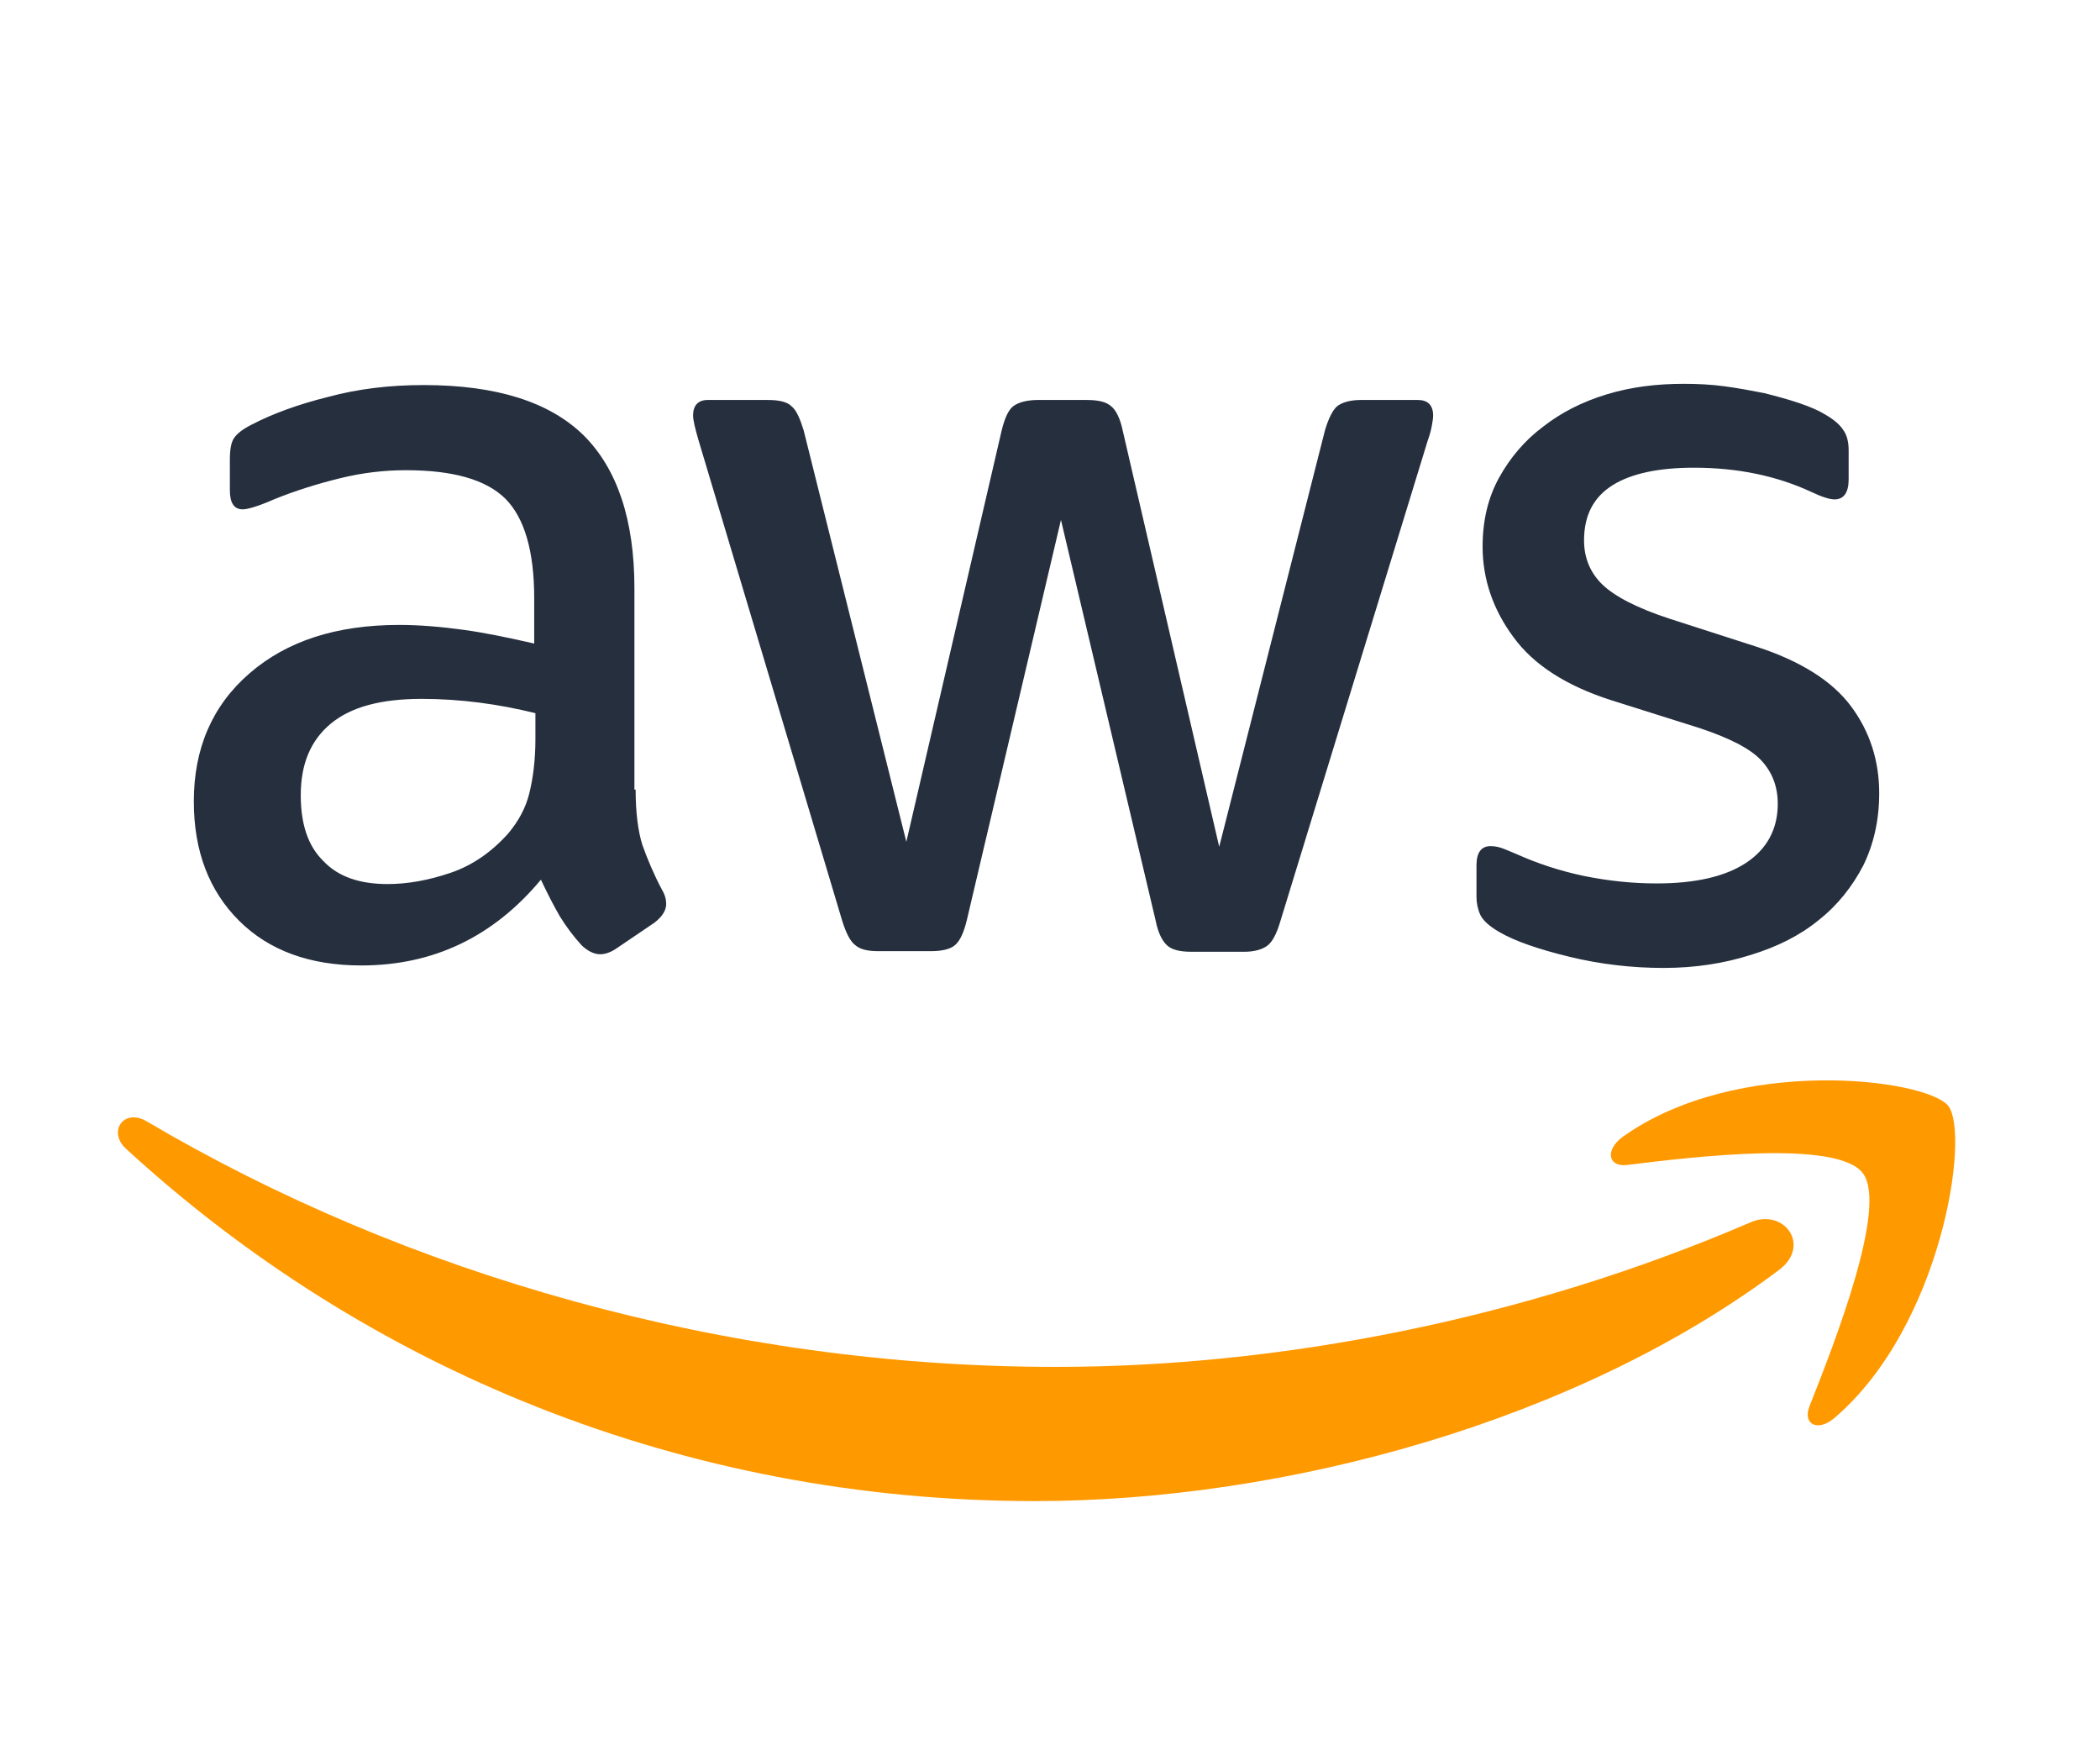
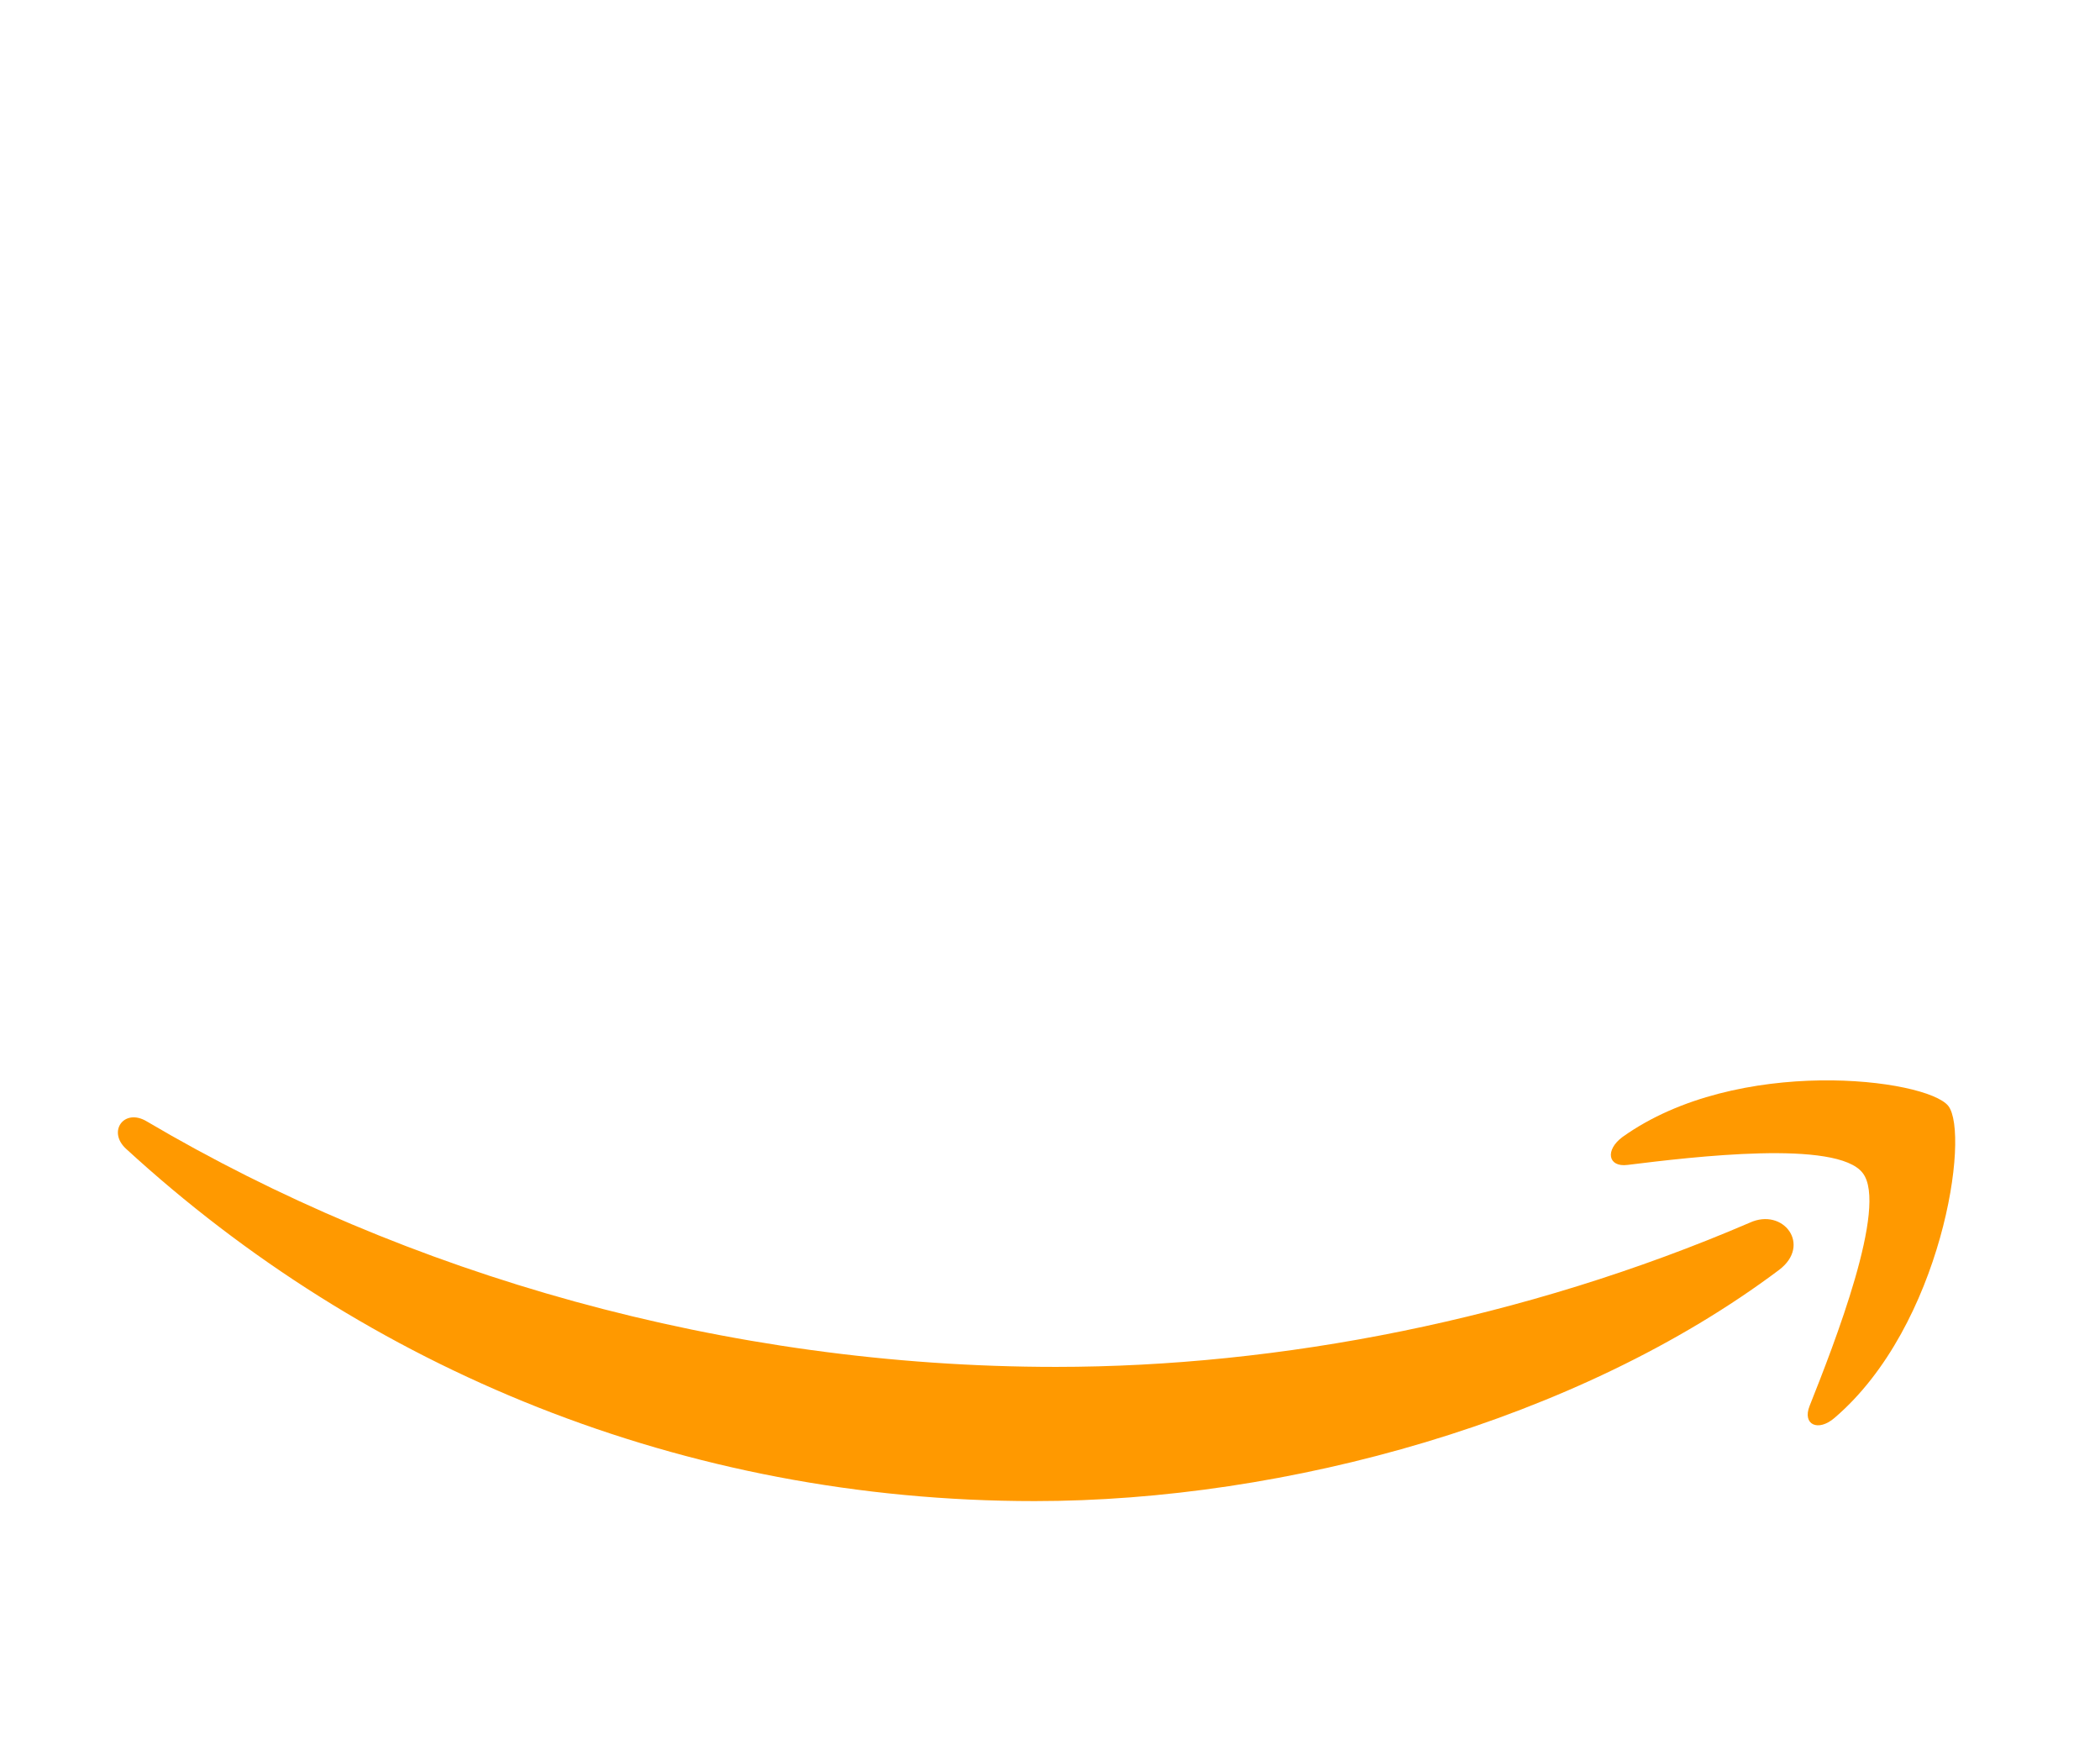
<svg xmlns="http://www.w3.org/2000/svg" width="78" height="65" viewBox="0 0 78 65" fill="none">
  <g clip-path="url(#clip0_5094_14743)">
-     <path d="M23.609 29.323C23.609 30.177 23.7 30.869 23.859 31.377C24.041 31.885 24.268 32.438 24.585 33.038C24.699 33.223 24.744 33.408 24.744 33.569C24.744 33.8 24.608 34.031 24.313 34.262L22.883 35.231C22.679 35.369 22.474 35.438 22.293 35.438C22.066 35.438 21.839 35.323 21.612 35.115C21.294 34.769 21.022 34.4 20.795 34.031C20.568 33.639 20.341 33.2 20.091 32.669C18.321 34.792 16.097 35.854 13.418 35.854C11.512 35.854 9.991 35.3 8.879 34.192C7.767 33.085 7.199 31.608 7.199 29.762C7.199 27.8 7.88 26.208 9.265 25.008C10.649 23.808 12.488 23.208 14.825 23.208C15.597 23.208 16.392 23.277 17.232 23.392C18.071 23.508 18.934 23.692 19.842 23.9V22.215C19.842 20.462 19.479 19.238 18.775 18.523C18.049 17.808 16.823 17.462 15.075 17.462C14.281 17.462 13.464 17.554 12.624 17.762C11.784 17.969 10.967 18.223 10.173 18.546C9.809 18.708 9.537 18.8 9.378 18.846C9.219 18.892 9.106 18.915 9.015 18.915C8.697 18.915 8.538 18.685 8.538 18.2V17.069C8.538 16.7 8.584 16.423 8.697 16.262C8.811 16.1 9.015 15.938 9.333 15.777C10.127 15.362 11.081 15.015 12.193 14.739C13.305 14.438 14.485 14.3 15.733 14.3C18.434 14.3 20.409 14.923 21.68 16.169C22.928 17.415 23.564 19.308 23.564 21.846V29.323H23.609ZM14.394 32.831C15.143 32.831 15.915 32.692 16.732 32.415C17.549 32.139 18.276 31.631 18.888 30.939C19.252 30.5 19.524 30.015 19.66 29.462C19.796 28.908 19.887 28.238 19.887 27.454V26.485C19.229 26.323 18.525 26.185 17.799 26.092C17.073 26 16.369 25.954 15.665 25.954C14.145 25.954 13.032 26.254 12.283 26.877C11.534 27.5 11.171 28.377 11.171 29.531C11.171 30.615 11.444 31.423 12.011 31.977C12.556 32.554 13.35 32.831 14.394 32.831ZM32.62 35.323C32.212 35.323 31.939 35.254 31.758 35.092C31.576 34.954 31.417 34.631 31.281 34.192L25.947 16.354C25.811 15.892 25.743 15.592 25.743 15.431C25.743 15.062 25.924 14.854 26.288 14.854H28.512C28.943 14.854 29.238 14.923 29.397 15.085C29.579 15.223 29.715 15.546 29.851 15.985L33.664 31.262L37.205 15.985C37.319 15.523 37.455 15.223 37.636 15.085C37.818 14.946 38.136 14.854 38.544 14.854H40.36C40.791 14.854 41.086 14.923 41.268 15.085C41.45 15.223 41.608 15.546 41.699 15.985L45.285 31.446L49.212 15.985C49.348 15.523 49.507 15.223 49.666 15.085C49.848 14.946 50.143 14.854 50.551 14.854H52.662C53.025 14.854 53.23 15.039 53.23 15.431C53.23 15.546 53.207 15.662 53.184 15.8C53.161 15.938 53.116 16.123 53.025 16.377L47.555 34.215C47.419 34.677 47.26 34.977 47.078 35.115C46.897 35.254 46.602 35.346 46.216 35.346H44.264C43.833 35.346 43.538 35.277 43.356 35.115C43.175 34.954 43.016 34.654 42.925 34.192L39.407 19.308L35.911 34.169C35.798 34.631 35.662 34.931 35.48 35.092C35.299 35.254 34.981 35.323 34.572 35.323H32.62ZM61.786 35.946C60.606 35.946 59.426 35.808 58.291 35.531C57.156 35.254 56.271 34.954 55.681 34.608C55.318 34.4 55.068 34.169 54.977 33.962C54.886 33.754 54.841 33.523 54.841 33.315V32.139C54.841 31.654 55.023 31.423 55.363 31.423C55.499 31.423 55.635 31.446 55.772 31.492C55.908 31.538 56.112 31.631 56.339 31.723C57.111 32.069 57.95 32.346 58.836 32.531C59.744 32.715 60.629 32.808 61.537 32.808C62.967 32.808 64.079 32.554 64.85 32.046C65.622 31.538 66.031 30.8 66.031 29.854C66.031 29.208 65.826 28.677 65.418 28.238C65.009 27.8 64.238 27.408 63.126 27.038L59.834 26C58.178 25.469 56.952 24.685 56.203 23.646C55.454 22.631 55.068 21.5 55.068 20.3C55.068 19.331 55.272 18.477 55.681 17.738C56.089 17 56.634 16.354 57.315 15.846C57.996 15.315 58.768 14.923 59.675 14.646C60.583 14.369 61.537 14.254 62.535 14.254C63.035 14.254 63.557 14.277 64.056 14.346C64.578 14.415 65.055 14.508 65.531 14.6C65.985 14.715 66.417 14.831 66.825 14.969C67.234 15.108 67.552 15.246 67.778 15.385C68.096 15.569 68.323 15.754 68.459 15.962C68.596 16.146 68.664 16.4 68.664 16.723V17.808C68.664 18.292 68.482 18.546 68.142 18.546C67.96 18.546 67.665 18.454 67.279 18.269C65.985 17.669 64.533 17.369 62.921 17.369C61.627 17.369 60.606 17.577 59.903 18.015C59.199 18.454 58.836 19.123 58.836 20.069C58.836 20.715 59.063 21.269 59.517 21.708C59.971 22.146 60.81 22.585 62.013 22.977L65.236 24.015C66.871 24.546 68.051 25.285 68.754 26.231C69.458 27.177 69.799 28.262 69.799 29.462C69.799 30.454 69.594 31.354 69.208 32.139C68.8 32.923 68.255 33.615 67.552 34.169C66.848 34.746 66.008 35.162 65.032 35.462C64.011 35.785 62.944 35.946 61.786 35.946Z" fill="#252F3E" />
    <path fill-rule="evenodd" clip-rule="evenodd" d="M66.078 47.162C58.61 52.769 47.761 55.746 38.432 55.746C25.358 55.746 13.579 50.831 4.681 42.662C3.978 42.016 4.613 41.139 5.453 41.646C15.077 47.323 26.947 50.762 39.227 50.762C47.511 50.762 56.613 49.008 64.988 45.408C66.237 44.831 67.303 46.239 66.078 47.162Z" fill="#FF9900" />
    <path fill-rule="evenodd" clip-rule="evenodd" d="M69.186 43.562C68.233 42.316 62.877 42.962 60.448 43.262C59.722 43.354 59.608 42.708 60.266 42.223C64.533 39.177 71.547 40.054 72.364 41.069C73.181 42.108 72.137 49.239 68.142 52.654C67.529 53.185 66.939 52.908 67.212 52.216C68.12 49.931 70.14 44.785 69.186 43.562Z" fill="#FF9900" />
  </g>
  <defs>
    <clipPath id="clip0_5094_14743">
      <rect width="69" height="42" fill="white" transform="translate(4 14)" />
    </clipPath>
  </defs>
</svg>